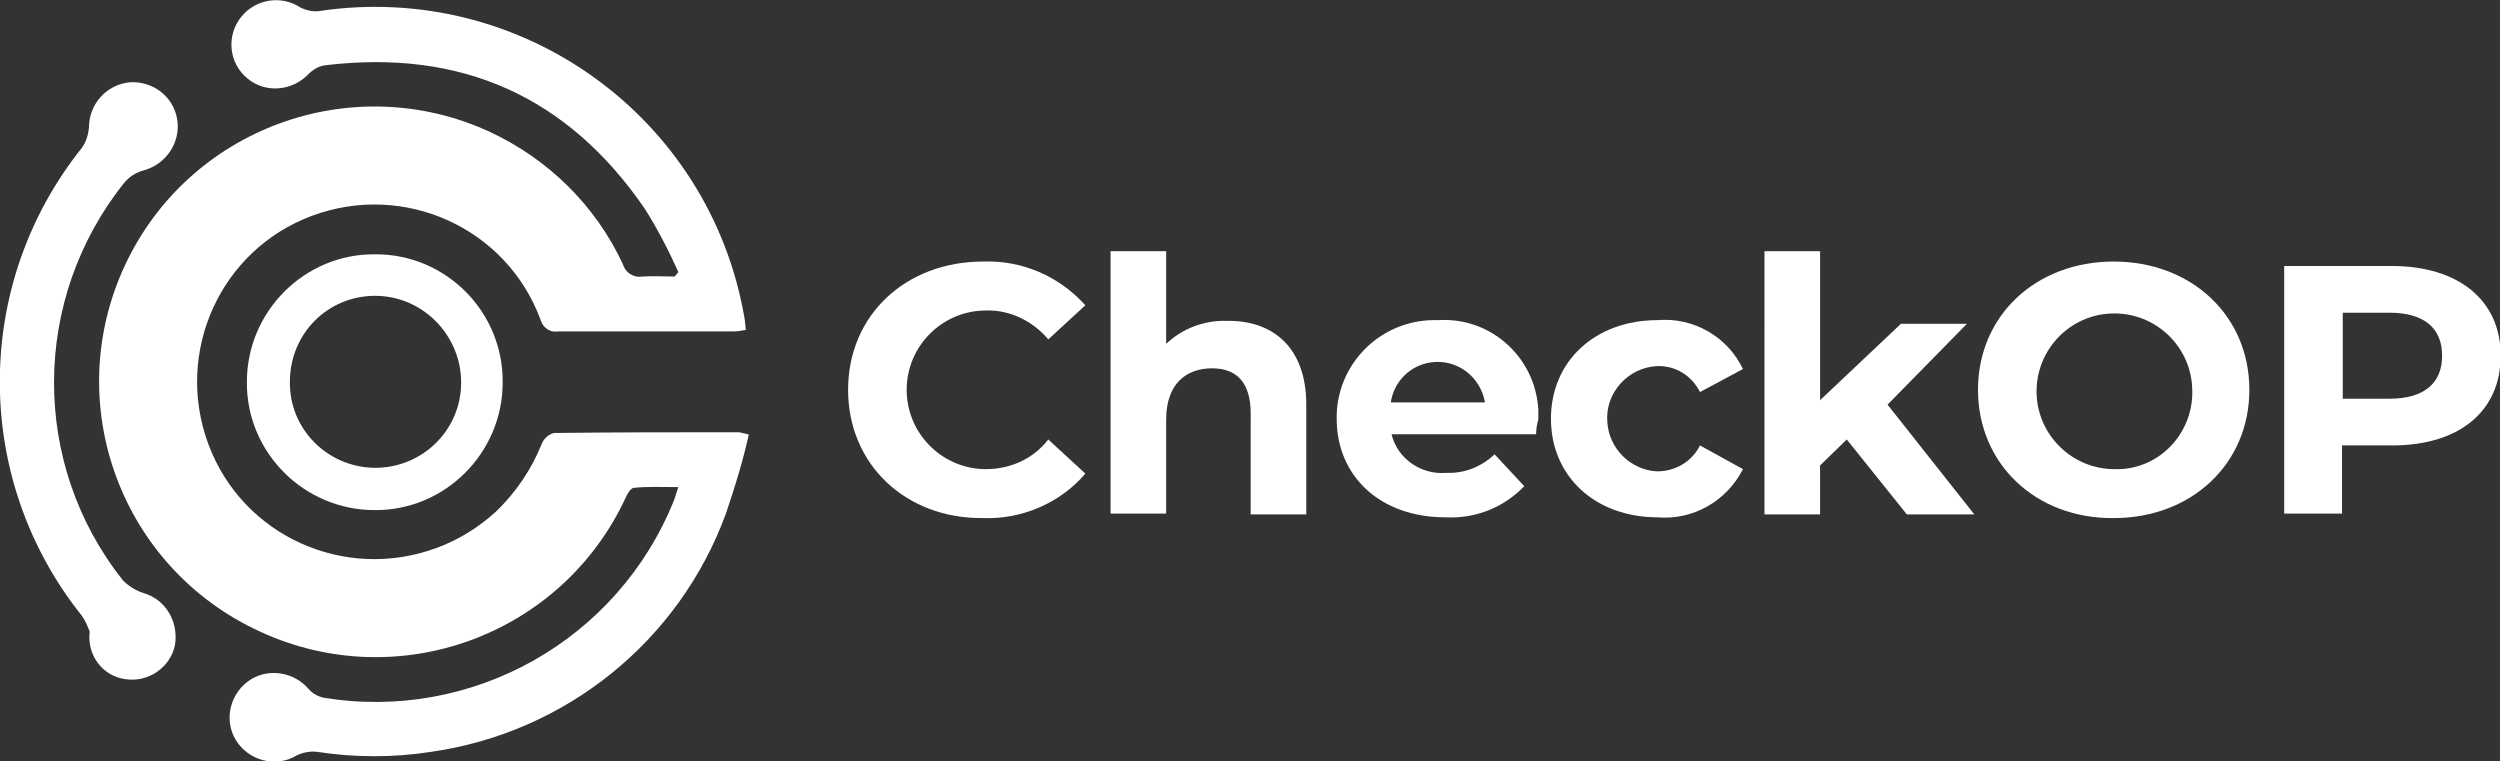
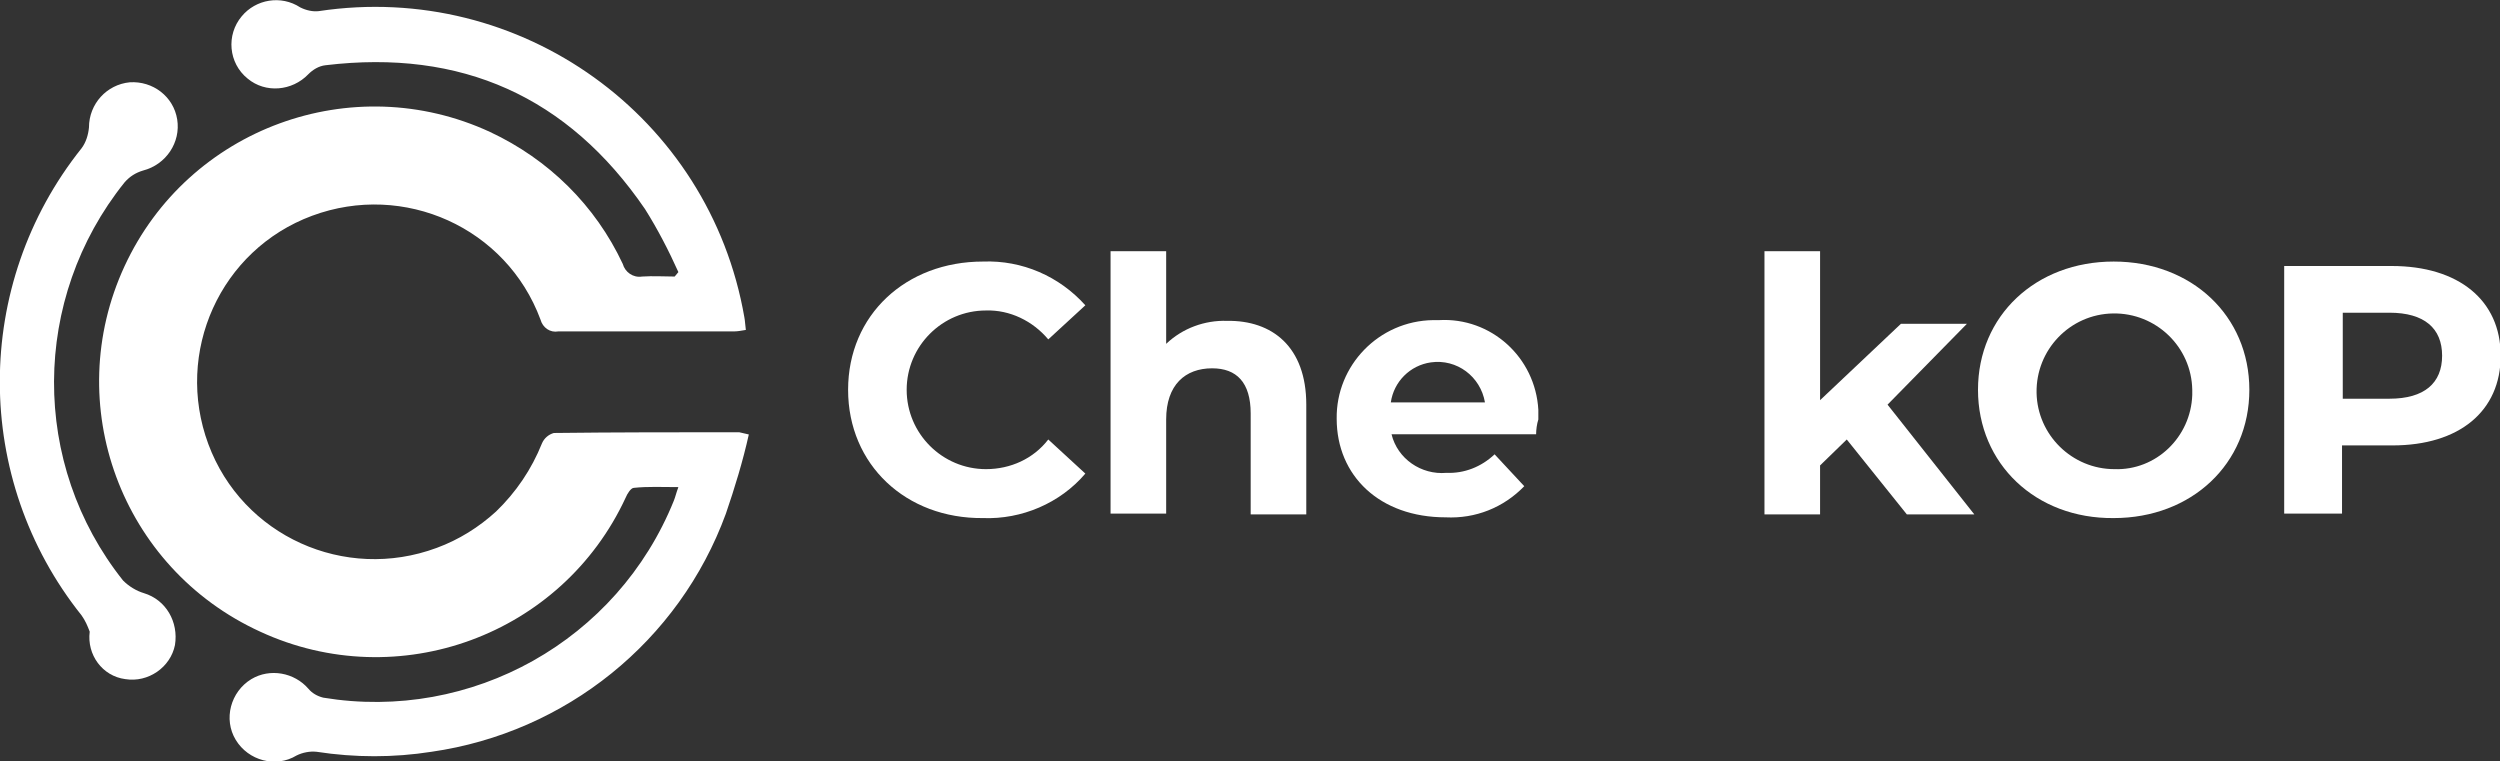
<svg xmlns="http://www.w3.org/2000/svg" version="1.1" id="Layer_1" x="0px" y="0px" viewBox="0 0 337.2 102.7" style="enable-background:new 0 0 337.2 102.7;" xml:space="preserve">
  <rect x="0" y="0" width="337.2" height="102.7" fill="#333333" stroke="none" />
  <style type="text/css">
	.st0{fill:#FFFFFF;}
</style>
  <title>logo-light_1</title>
  <g id="Group_213" transform="translate(-14.936 -17)">
    <g id="Group_110" transform="translate(61.228 30.678)">
      <g id="Group_4">
        <path id="Path_21" class="st0" d="M68.1,38.9c0-10.1,7.8-17.3,18.2-17.3c5.3-0.2,10.3,2,13.8,5.9l-5,4.6c-2.1-2.5-5.2-4-8.4-3.9     C80.8,28.2,76,33,76,38.9c0,5.9,4.8,10.7,10.7,10.7c3.3,0,6.4-1.4,8.4-4l5,4.6c-3.4,4-8.6,6.2-13.8,6     C75.9,56.3,68.1,49,68.1,38.9z" />
        <path id="Path_22" class="st0" d="M129.9,40.9v14.8h-7.5V42.1c0-4.2-1.9-6.1-5.2-6.1c-3.6,0-6.2,2.2-6.2,6.9v12.7h-7.5V20.2h7.5     v12.5c2.2-2.1,5.2-3.2,8.2-3.1C125.3,29.5,129.9,33.1,129.9,40.9z" />
        <path id="Path_23" class="st0" d="M160.9,44.9h-19.5c0.8,3.3,4,5.5,7.4,5.2c2.4,0.1,4.7-0.8,6.5-2.5l4,4.3     c-2.8,2.9-6.6,4.4-10.6,4.2c-8.9,0-14.7-5.6-14.7-13.3c-0.1-7.2,5.7-13.2,13-13.3c0.3,0,0.5,0,0.8,0c7-0.4,13,5,13.4,12.1     c0,0.4,0,0.9,0,1.3C161,43.5,160.9,44.3,160.9,44.9z M141.3,40.6H154c-0.6-3.5-3.8-5.9-7.3-5.4C143.9,35.6,141.7,37.8,141.3,40.6     z" />
-         <path id="Path_24" class="st0" d="M162.9,42.8c0-7.8,6-13.3,14.4-13.3c4.8-0.4,9.4,2.2,11.5,6.6l-5.8,3.1     c-1.1-2.2-3.3-3.6-5.8-3.5c-3.9,0.2-7,3.6-6.7,7.5c0.2,3.6,3.1,6.5,6.7,6.7c2.5,0,4.7-1.3,5.8-3.5l5.8,3.2     c-2.2,4.3-6.7,6.9-11.5,6.5C168.9,56.1,162.9,50.6,162.9,42.8z" />
        <path id="Path_25" class="st0" d="M202.8,45.6l-3.6,3.5v6.6h-7.5V20.2h7.5v20.1l10.9-10.3h8.9l-10.7,10.9L220,55.7h-9.1     L202.8,45.6z" />
        <path id="Path_26" class="st0" d="M220.5,38.9c0-10,7.8-17.3,18.3-17.3c10.5,0,18.3,7.3,18.3,17.3s-7.8,17.3-18.3,17.3     C228.3,56.3,220.5,48.9,220.5,38.9z M249.4,38.9c-0.1-5.8-4.9-10.4-10.7-10.3c-5.8,0.1-10.4,4.9-10.3,10.7     c0.1,5.7,4.8,10.3,10.5,10.3c5.6,0.2,10.3-4.3,10.5-10C249.4,39.5,249.4,39.2,249.4,38.9z" />
        <path id="Path_27" class="st0" d="M291,34.3c0,7.5-5.6,12.1-14.6,12.1h-6.8v9.2h-7.8V22.2h14.5C285.3,22.2,291,26.8,291,34.3z      M283.1,34.3c0-3.7-2.4-5.8-7.1-5.8h-6.3v11.6h6.3C280.7,40.1,283.1,38,283.1,34.3L283.1,34.3z" />
      </g>
    </g>
    <g id="Group_84" transform="translate(14.936 17)">
      <g id="Group_6" transform="translate(0 0)">
        <path id="Path_28" class="st0" d="M91.5,36.7c-1.3-2.9-2.8-5.8-4.5-8.5C76.6,13,62.2,6.6,43.9,8.8C43,8.9,42.2,9.4,41.6,10     c-2.2,2.3-5.8,2.6-8.2,0.6c-2.6-2.1-2.9-5.9-0.8-8.4c1.9-2.3,5.3-2.9,7.9-1.2c0.8,0.4,1.7,0.6,2.5,0.5     c27.2-4.1,52.7,14.2,57.4,41.3c0.1,0.5,0.1,1,0.2,1.7c-0.6,0.1-1.1,0.2-1.6,0.2c-7.9,0-15.8,0-23.7,0c-1.1,0.2-2.1-0.5-2.4-1.6     c-4.6-12.4-18.4-18.6-30.8-14s-18.6,18.4-14,30.8s18.4,18.6,30.8,14c3-1.1,5.7-2.8,8-4.9c2.7-2.6,4.8-5.7,6.2-9.2     c0.3-0.7,0.9-1.2,1.6-1.4c8.3-0.1,16.6-0.1,25-0.1c0.4,0.1,0.9,0.2,1.3,0.3c-0.8,3.6-1.9,7.2-3.1,10.7     c-6.3,17.2-21.6,29.5-39.7,32.1c-5.1,0.8-10.3,0.8-15.5,0c-0.9-0.1-1.9,0.1-2.7,0.5c-2.8,1.7-6.5,0.7-8.2-2.1     c-1.7-2.8-0.7-6.5,2.1-8.2c2.5-1.5,5.8-0.9,7.7,1.3c0.5,0.6,1.2,1,2,1.2c20,3.3,39.7-7.7,47.3-26.6c0.2-0.5,0.3-1,0.6-1.8     c-2.2,0-4.1-0.1-6,0.1c-0.4,0-0.9,0.8-1.1,1.3c-8.6,18.6-30.7,26.7-49.3,18.1C16.3,76.6,8.2,54.5,16.8,35.9     c8.6-18.6,30.7-26.7,49.3-18.1C74,21.5,80.3,27.7,84,35.6c0.3,1.1,1.4,1.9,2.6,1.7c1.5-0.1,3,0,4.4,0L91.5,36.7z" />
        <path id="Path_29" class="st0" d="M12.1,85.2c-0.3-0.8-0.6-1.5-1.1-2.2C-3.7,64.6-3.7,38.4,11,20c0.6-0.8,0.9-1.8,1-2.8     c0-3.2,2.4-5.8,5.5-6.1c3.1-0.2,5.9,1.9,6.4,5c0.5,3.1-1.5,6.1-4.6,6.9c-1,0.3-1.8,0.8-2.5,1.6c-12.6,15.7-12.7,38-0.2,53.7     c0.8,0.8,1.8,1.4,2.8,1.7c3,0.9,4.7,3.9,4.2,7C23,90,20,92.1,16.9,91.6c-3.1-0.4-5.2-3.3-4.8-6.4C12.1,85.3,12.1,85.2,12.1,85.2z     " />
-         <path id="Path_30" class="st0" d="M67.8,51.6c0,9.5-7.8,17.3-17.3,17.2c-9.5,0-17.3-7.8-17.2-17.3c0-9.5,7.8-17.3,17.3-17.2     c0,0,0.1,0,0.1,0C60.2,34.3,67.9,42.1,67.8,51.6z M39.1,51.5c-0.1,6.3,5,11.5,11.4,11.6c0,0,0,0,0.1,0c6.4,0,11.6-5.1,11.6-11.5     S57,39.9,50.6,39.9C44.2,39.9,39.1,45,39.1,51.5C39.1,51.4,39.1,51.4,39.1,51.5L39.1,51.5z" />
      </g>
    </g>
  </g>
</svg>